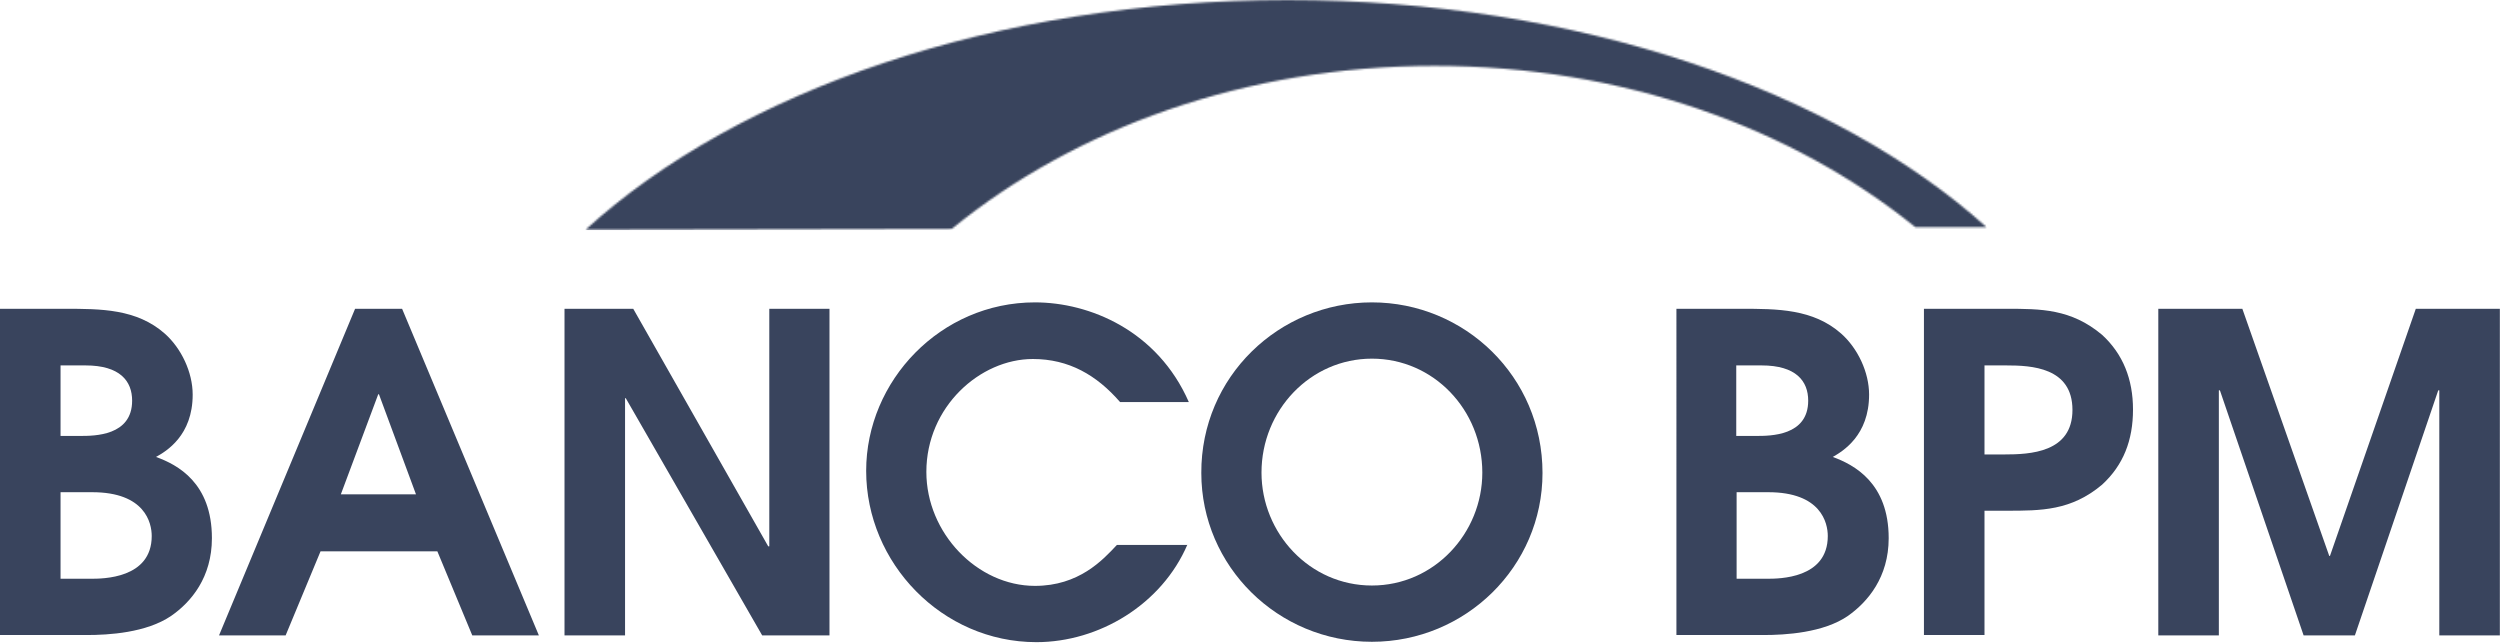
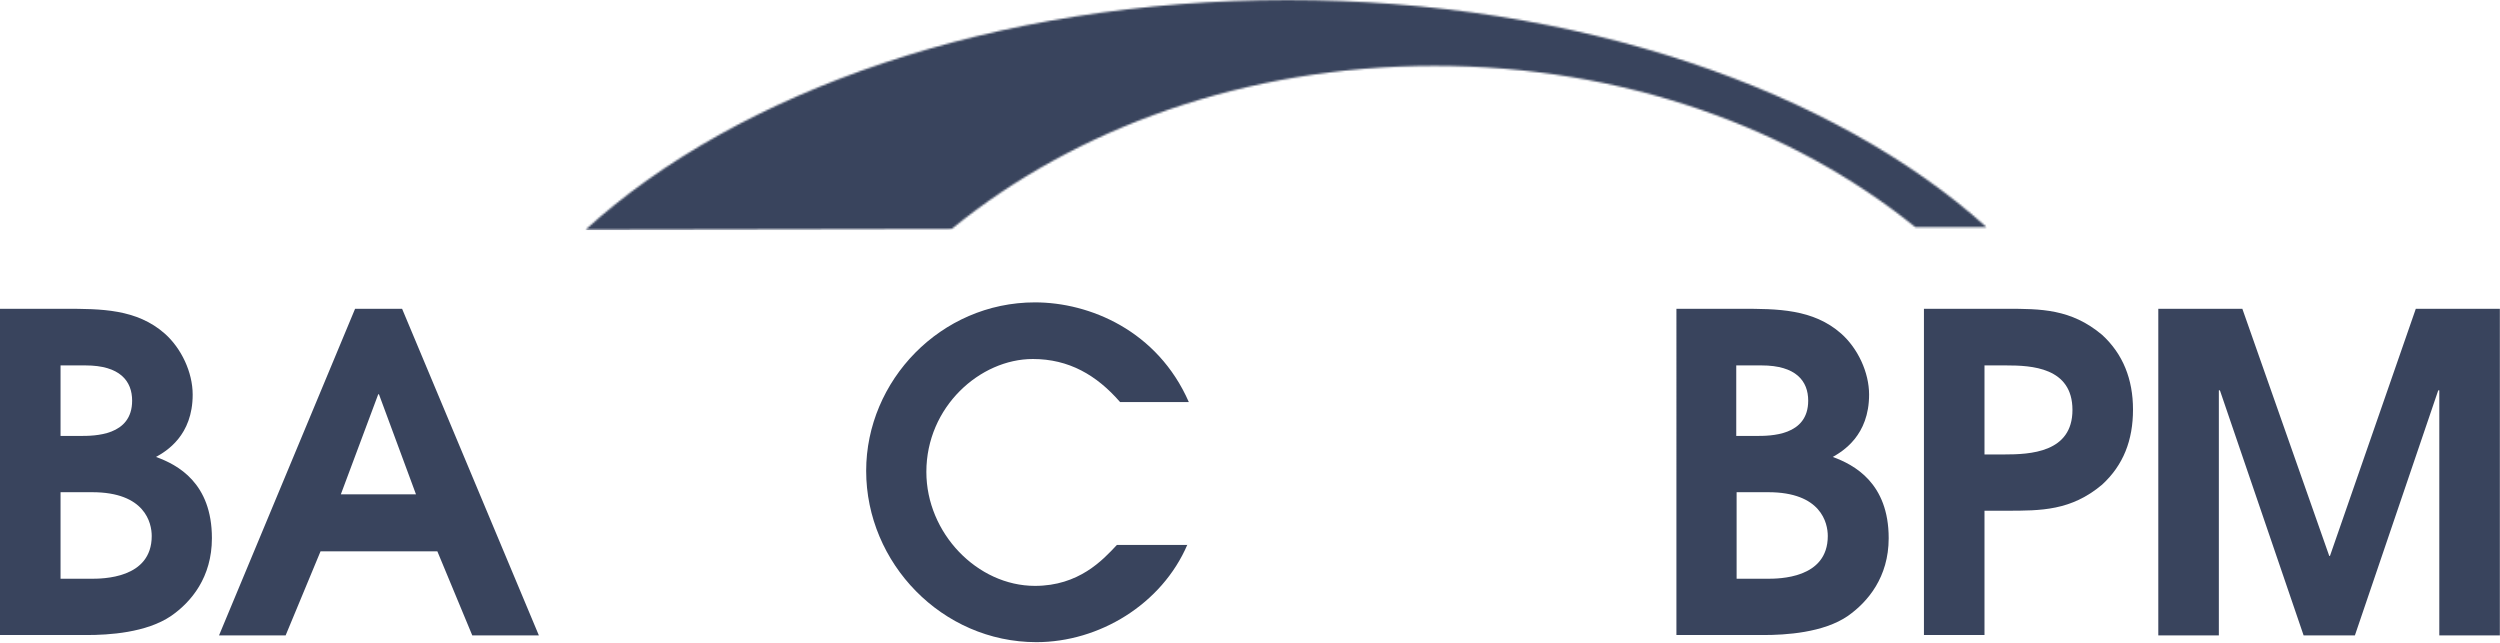
<svg xmlns="http://www.w3.org/2000/svg" width="1346" height="346" viewBox="0 0 1346 346" fill="none">
  <g clip-path="url(#clip0_38_269)">
    <path d="M32.598 311.6H48.897C55.225 311.6 81.687 311.6 81.687 288.59C81.687 281.495 78.044 265.004 49.664 265.004H32.598V311.6ZM32.598 234.707H43.144C50.814 234.707 71.14 234.707 71.14 215.723C71.14 205.177 64.62 196.739 46.02 196.739H32.598V234.707ZM0 166.251H34.707C54.266 166.251 73.633 166.251 88.782 179.674C97.603 187.536 103.739 200.383 103.739 212.464C103.739 234.516 89.549 242.953 83.988 246.021C95.685 250.24 114.093 260.019 114.093 289.741C114.093 310.834 102.971 324.065 92.233 331.543C78.81 340.747 58.293 341.898 46.787 341.898H0V166.251Z" fill="#39445D" />
    <path d="M183.508 266.154H223.968L204.026 212.271H203.643L183.508 266.154ZM191.179 166.251H216.49L290.123 342.089H254.265L235.473 296.835H172.578L153.786 342.089H117.928L191.179 166.251Z" fill="#39445D" />
-     <path d="M303.93 166.251H340.938L413.613 294.15H414.188V166.251H446.595V342.089H410.353L336.911 214.381H336.528V342.089H303.93V166.251Z" fill="#39445D" />
    <path d="M639.307 293.192C625.501 325.407 591.752 345.733 558.003 345.733C507.188 345.733 466.345 303.164 466.345 253.499C466.345 204.985 506.422 162.799 557.236 162.799C586.574 162.799 623.199 177.948 640.074 216.49H603.066C590.41 201.917 575.453 193.288 556.086 193.288C527.706 193.288 498.752 218.983 498.752 254.074C498.752 287.056 526.173 315.435 557.237 315.435C580.823 315.435 593.67 301.629 601.34 293.383H639.307V293.192Z" fill="#39445D" />
-     <path d="M738.636 315.243C772.193 315.243 798.08 287.055 798.08 254.457C798.08 220.708 771.81 193.096 738.636 193.096C705.654 193.096 679.192 220.709 679.192 254.457C679.192 287.055 705.079 315.243 738.636 315.243ZM738.636 162.799C788.492 162.799 830.486 202.684 830.486 254.649C830.486 305.08 789.067 345.54 738.636 345.54C688.013 345.54 646.786 304.888 646.786 254.649C646.594 202.684 688.78 162.799 738.636 162.799Z" fill="#39445D" />
    <path d="M934.992 311.6H951.291C957.811 311.6 984.081 311.6 984.081 288.59C984.081 281.495 980.438 265.004 952.058 265.004H934.992V311.6ZM934.992 234.707H945.538C953.208 234.707 973.534 234.707 973.534 215.723C973.534 205.177 967.014 196.739 948.414 196.739H934.8V234.706H934.992V234.707ZM902.585 166.251H937.292C956.851 166.251 976.218 166.251 991.367 179.674C1000.19 187.536 1006.32 200.383 1006.32 212.464C1006.32 234.516 992.134 242.953 986.765 246.021C998.27 250.24 1016.87 260.019 1016.87 289.741C1016.87 310.834 1005.56 324.065 995.01 331.543C981.779 340.747 961.07 341.898 949.564 341.898H902.584L902.585 166.251Z" fill="#39445D" />
    <path d="M1068.45 244.678H1079C1093 244.678 1115.81 243.719 1115.81 220.709C1115.81 197.699 1093.57 196.74 1080.15 196.74H1068.45V244.678ZM1035.85 166.251H1080.15C1098.75 166.251 1115.05 166.251 1131.73 180.249C1143.04 190.604 1148.41 204.218 1148.41 220.517C1148.41 237.008 1143.24 250.431 1131.73 260.977C1115.05 274.975 1098.94 274.975 1080.15 274.975H1068.45V341.897H1035.85V166.251Z" fill="#39445D" />
    <path d="M1162.03 166.251H1207.28L1254.07 299.328H1254.45L1300.67 166.251H1345.92V342.089H1313.32V210.162H1313.13H1312.75L1267.88 342.089H1240.26L1195.2 210.162H1194.63V342.089H1162.03V166.251Z" fill="#39445D" />
    <mask id="mask0_38_269" style="mask-type:luminance" maskUnits="userSpaceOnUse" x="315" y="0" width="755" height="124">
      <path d="M315.243 123.681L512.366 123.298C578.713 69.032 670.755 35.475 772.384 35.475C873.438 35.475 964.905 68.648 1031.25 122.339H1069.6C987.532 48.514 849.469 0 693.19 0C535.76 0 397.122 49.089 315.243 123.681Z" fill="white" />
    </mask>
    <g mask="url(#mask0_38_269)">
      <path d="M1069.6 0H315.243V123.873H1069.6V0Z" fill="#39445D" />
    </g>
  </g>
  <defs>
    <clipPath id="clip0_38_269">
      <rect width="1345.92" height="345.732" fill="white" />
    </clipPath>
  </defs>
</svg>